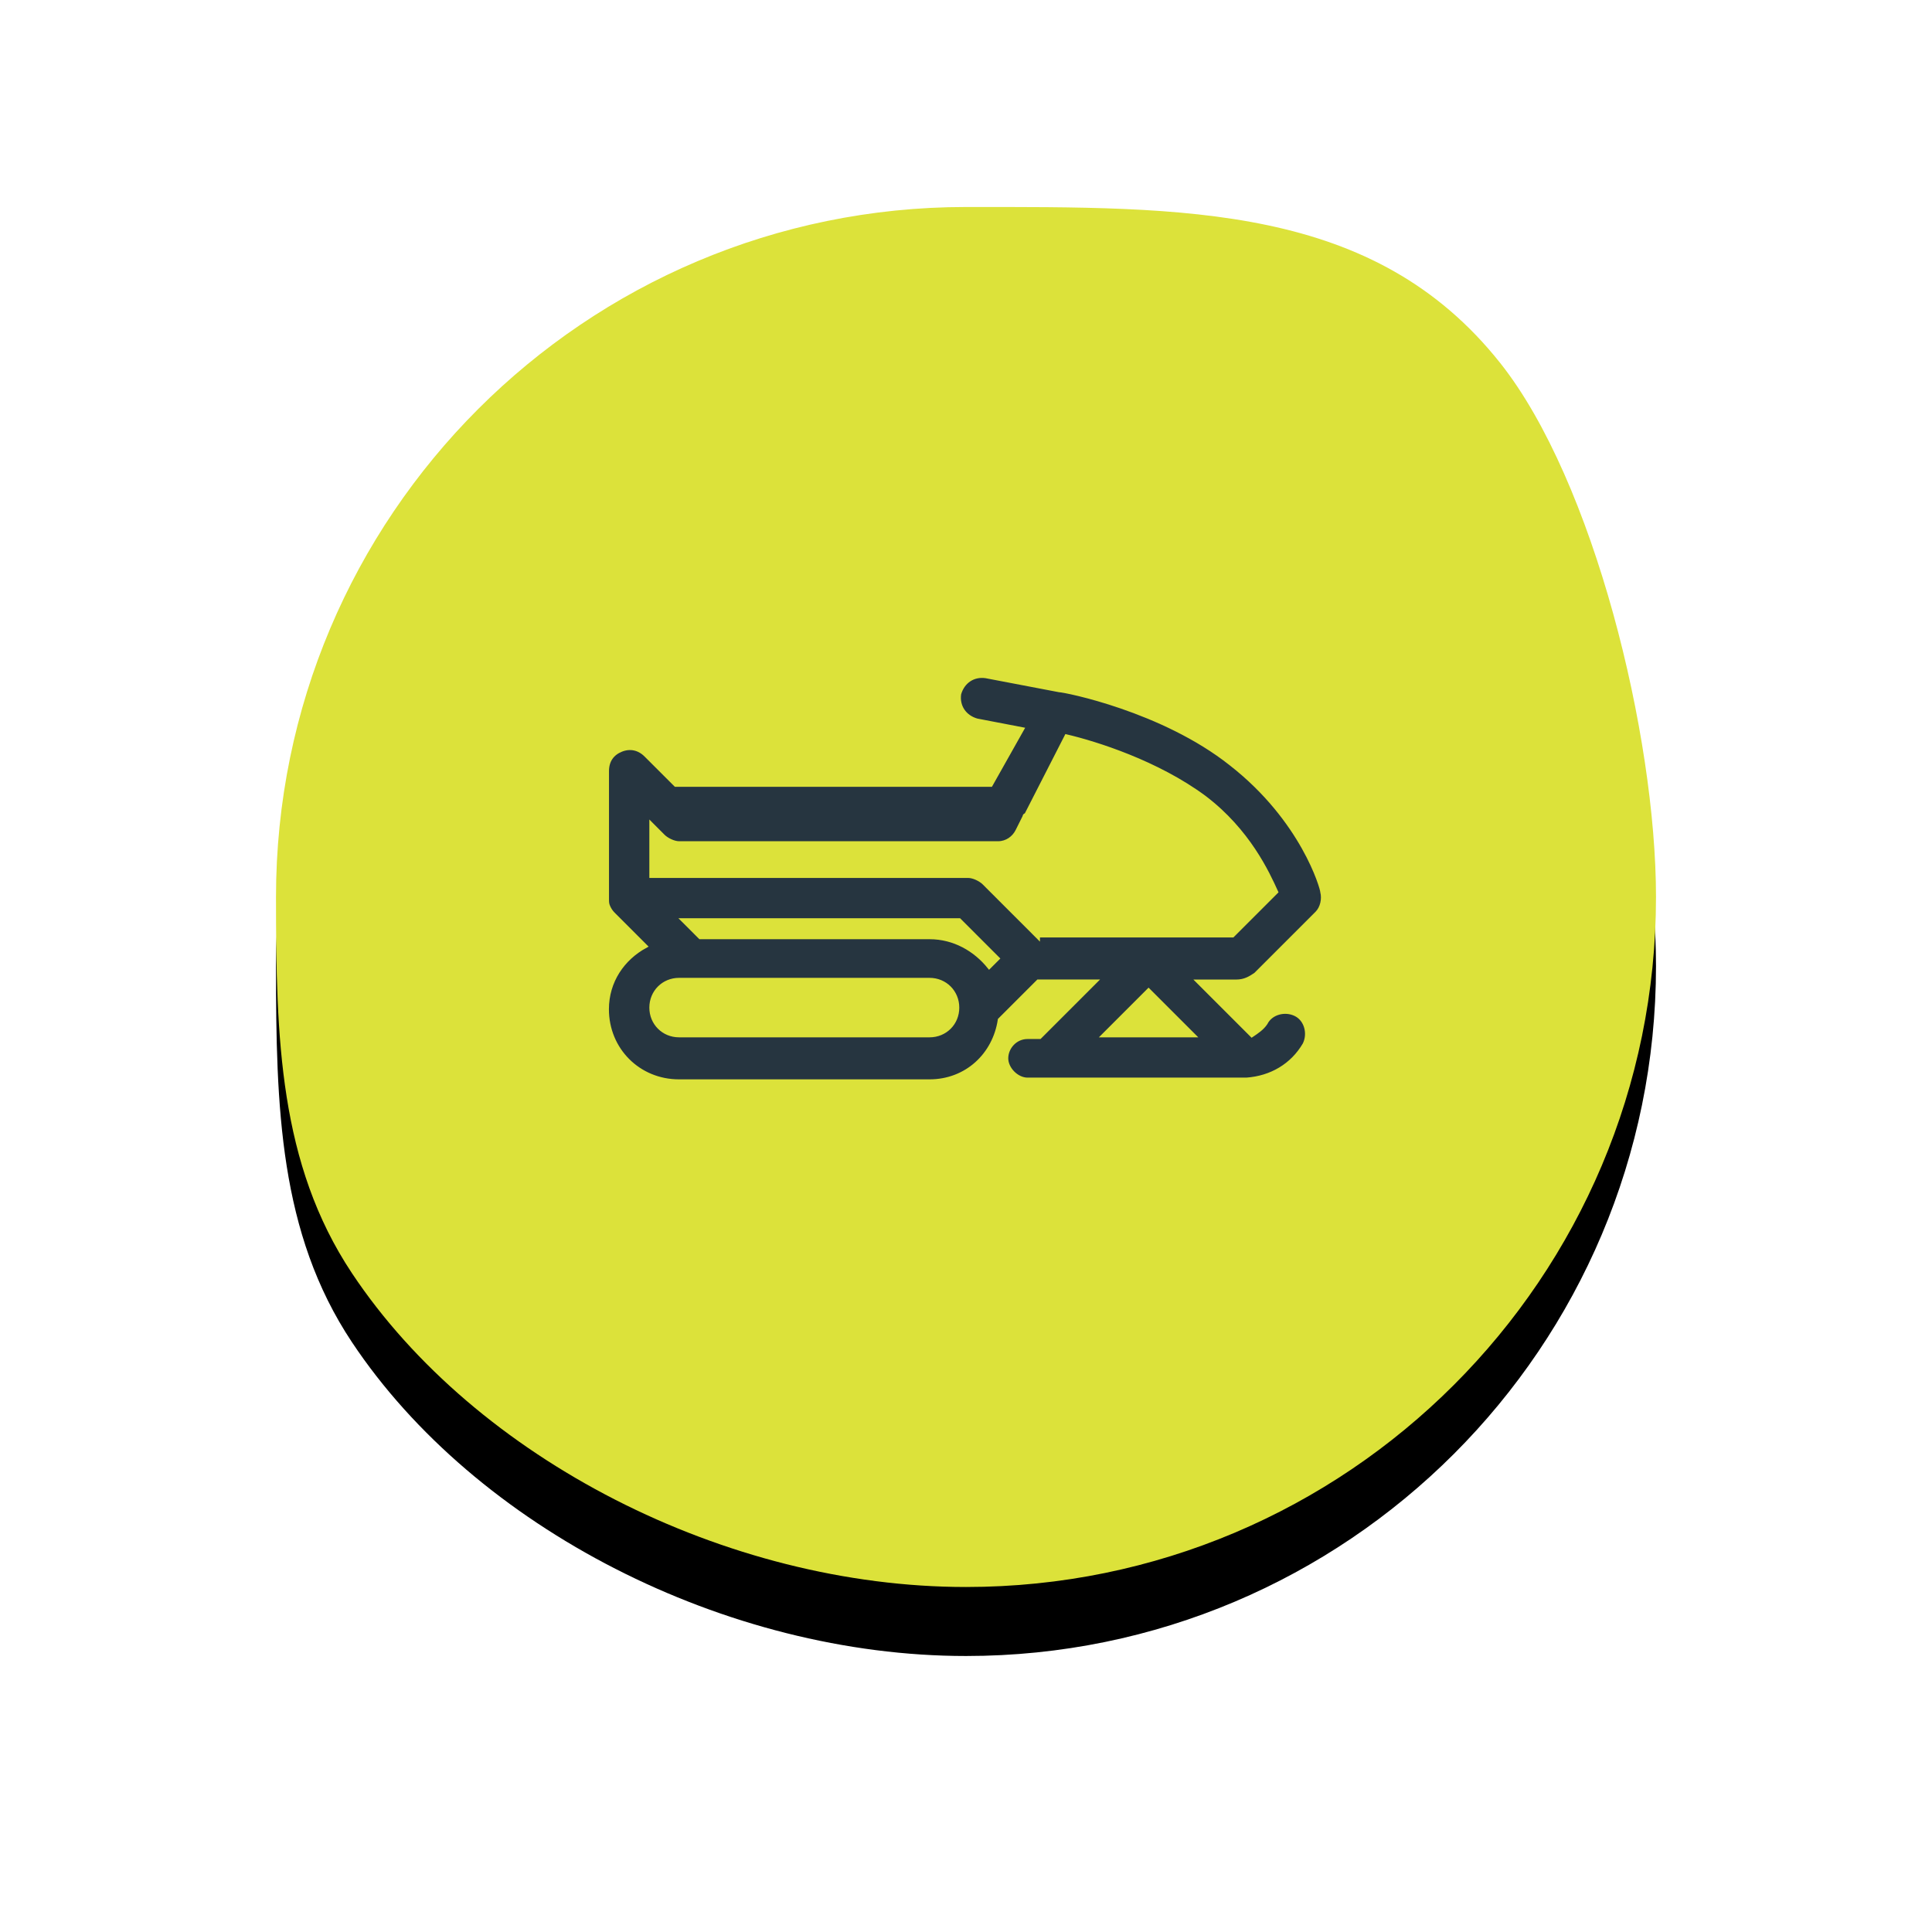
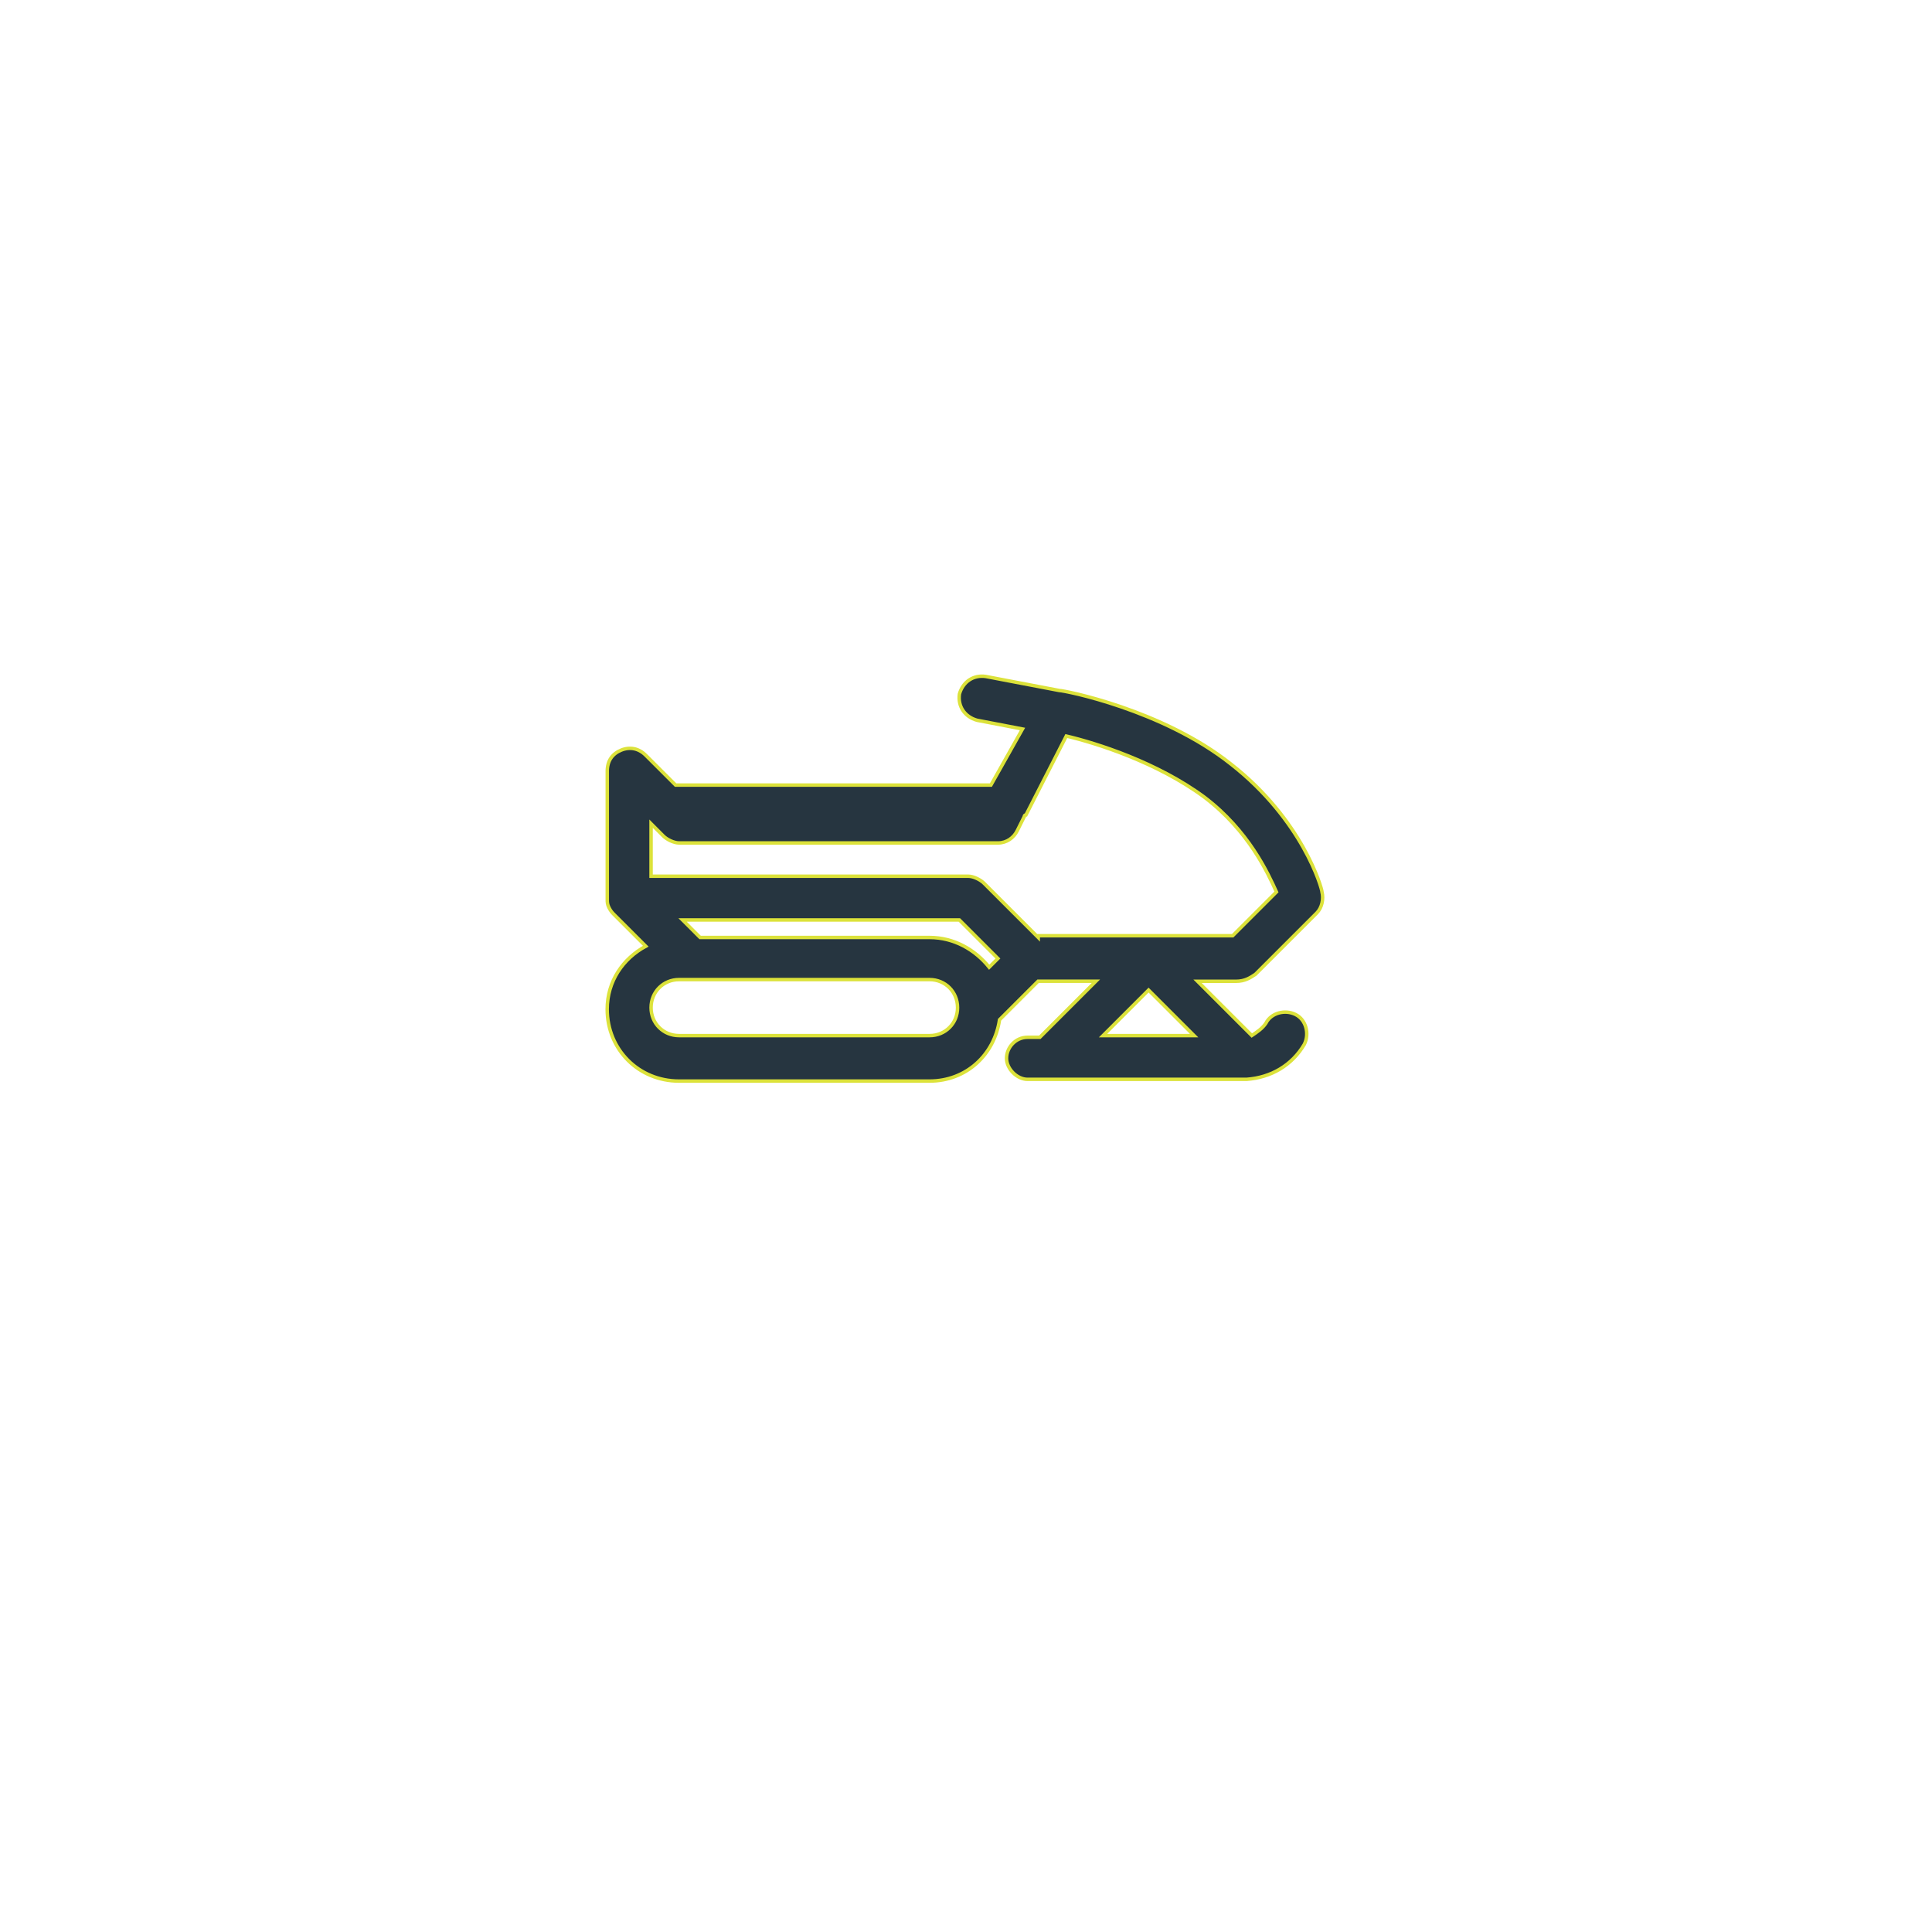
<svg xmlns="http://www.w3.org/2000/svg" xmlns:xlink="http://www.w3.org/1999/xlink" width="140px" height="140px" viewBox="0 0 140 140" version="1.1">
  <title>motomeige</title>
  <desc>Created with Sketch.</desc>
  <defs>
-     <path d="M5.502,77.258 C14.46,90.725 32.613,100 50,100 C77.614,100 100,77.615 100,50 C100,38.272 95.482,19.844 88.72,11.316 C79.562,-0.234 65.886,0 50,0 C22.386,0 0,22.386 0,50 C0,60.228 0.232,69.337 5.502,77.258 Z" id="path-1" />
    <filter x="-50%" y="-50%" width="200%" height="200%" filterUnits="objectBoundingBox" id="filter-2">
      <feOffset dx="0" dy="5" in="SourceAlpha" result="shadowOffsetOuter1" />
      <feGaussianBlur stdDeviation="10" in="shadowOffsetOuter1" result="shadowBlurOuter1" />
      <feColorMatrix values="0 0 0 0 0   0 0 0 0 0   0 0 0 0 0  0 0 0 0.3 0" type="matrix" in="shadowBlurOuter1" />
    </filter>
  </defs>
  <g id="Accueil" stroke="none" stroke-width="1" fill="none" fill-rule="evenodd">
    <g id="Icones-Faits-insoupçonnées" transform="translate(-1278, -147)">
      <g id="motomeige" transform="translate(1298, 162)">
        <g id="Oval-1-Copy-2">
          <use fill="black" fill-opacity="1" filter="url(#filter-2)" xlink:href="#path-1" />
          <use fill="#DCE23A" fill-rule="evenodd" xlink:href="#path-1" />
        </g>
        <path d="M70.974,55.6 L75.418,51.157 C75.797,50.777 75.924,50.139 75.797,49.634 C75.797,49.381 74.4,44.431 69.197,40.366 C64.247,36.434 57.137,35.036 56.756,35.036 L56.756,35.036 L51.427,34.019 C50.537,33.892 49.777,34.399 49.524,35.289 C49.397,36.181 49.903,36.939 50.794,37.192 L54.094,37.826 L51.806,41.889 L28.955,41.889 L26.798,39.734 C26.292,39.227 25.655,39.1 25.022,39.353 C24.39,39.607 24.005,40.113 24.005,40.877 L24.005,50.144 C24.005,50.397 24.005,50.524 24.132,50.777 C24.258,51.031 24.385,51.157 24.511,51.283 L26.794,53.566 C25.144,54.457 24,56.107 24,58.136 C24,61.057 26.284,63.339 29.203,63.339 L47.353,63.339 C50.021,63.339 52.05,61.436 52.43,58.895 L55.224,56.102 L59.414,56.102 L55.35,60.166 L54.46,60.166 C53.569,60.166 52.937,60.926 52.937,61.689 C52.937,62.449 53.695,63.213 54.46,63.213 L70.074,63.213 L70.2,63.213 L70.2,63.213 L70.327,63.213 C72.103,63.086 73.627,62.195 74.518,60.673 C74.897,59.913 74.644,58.895 73.885,58.516 C73.126,58.136 72.108,58.389 71.729,59.149 C71.476,59.529 71.095,59.782 70.711,60.039 L66.779,56.107 L69.572,56.107 C70.21,56.107 70.594,55.853 70.974,55.6 L70.974,55.6 Z M63.23,56.744 L66.53,60.044 L59.93,60.044 L63.23,56.744 Z M47.363,52.934 L30.732,52.934 L29.461,51.663 L49.519,51.663 L52.313,54.457 L51.68,55.089 C50.663,53.824 49.139,52.934 47.363,52.934 L47.363,52.934 Z M47.363,60.044 L29.208,60.044 C28.064,60.044 27.179,59.153 27.179,58.015 C27.179,56.871 28.069,55.984 29.208,55.984 L47.358,55.984 C48.502,55.984 49.388,56.876 49.388,58.015 C49.392,59.153 48.506,60.044 47.363,60.044 L47.363,60.044 Z M55.234,52.934 L51.3,49 C51.047,48.747 50.54,48.494 50.156,48.494 L27.179,48.494 L27.179,44.687 L28.069,45.579 C28.322,45.832 28.829,46.084 29.213,46.084 L52.318,46.084 C52.95,46.084 53.461,45.705 53.714,45.194 L54.221,44.177 C54.221,44.177 54.221,44.05 54.347,44.05 L57.268,38.336 C59.424,38.842 63.868,40.239 67.294,42.781 C70.468,45.194 71.864,48.236 72.497,49.634 L69.324,52.807 L55.234,52.807 L55.234,52.934 Z" id="Page-1" stroke="#DCE23A" stroke-width="0.25" fill="#263540" />
      </g>
    </g>
  </g>
</svg>